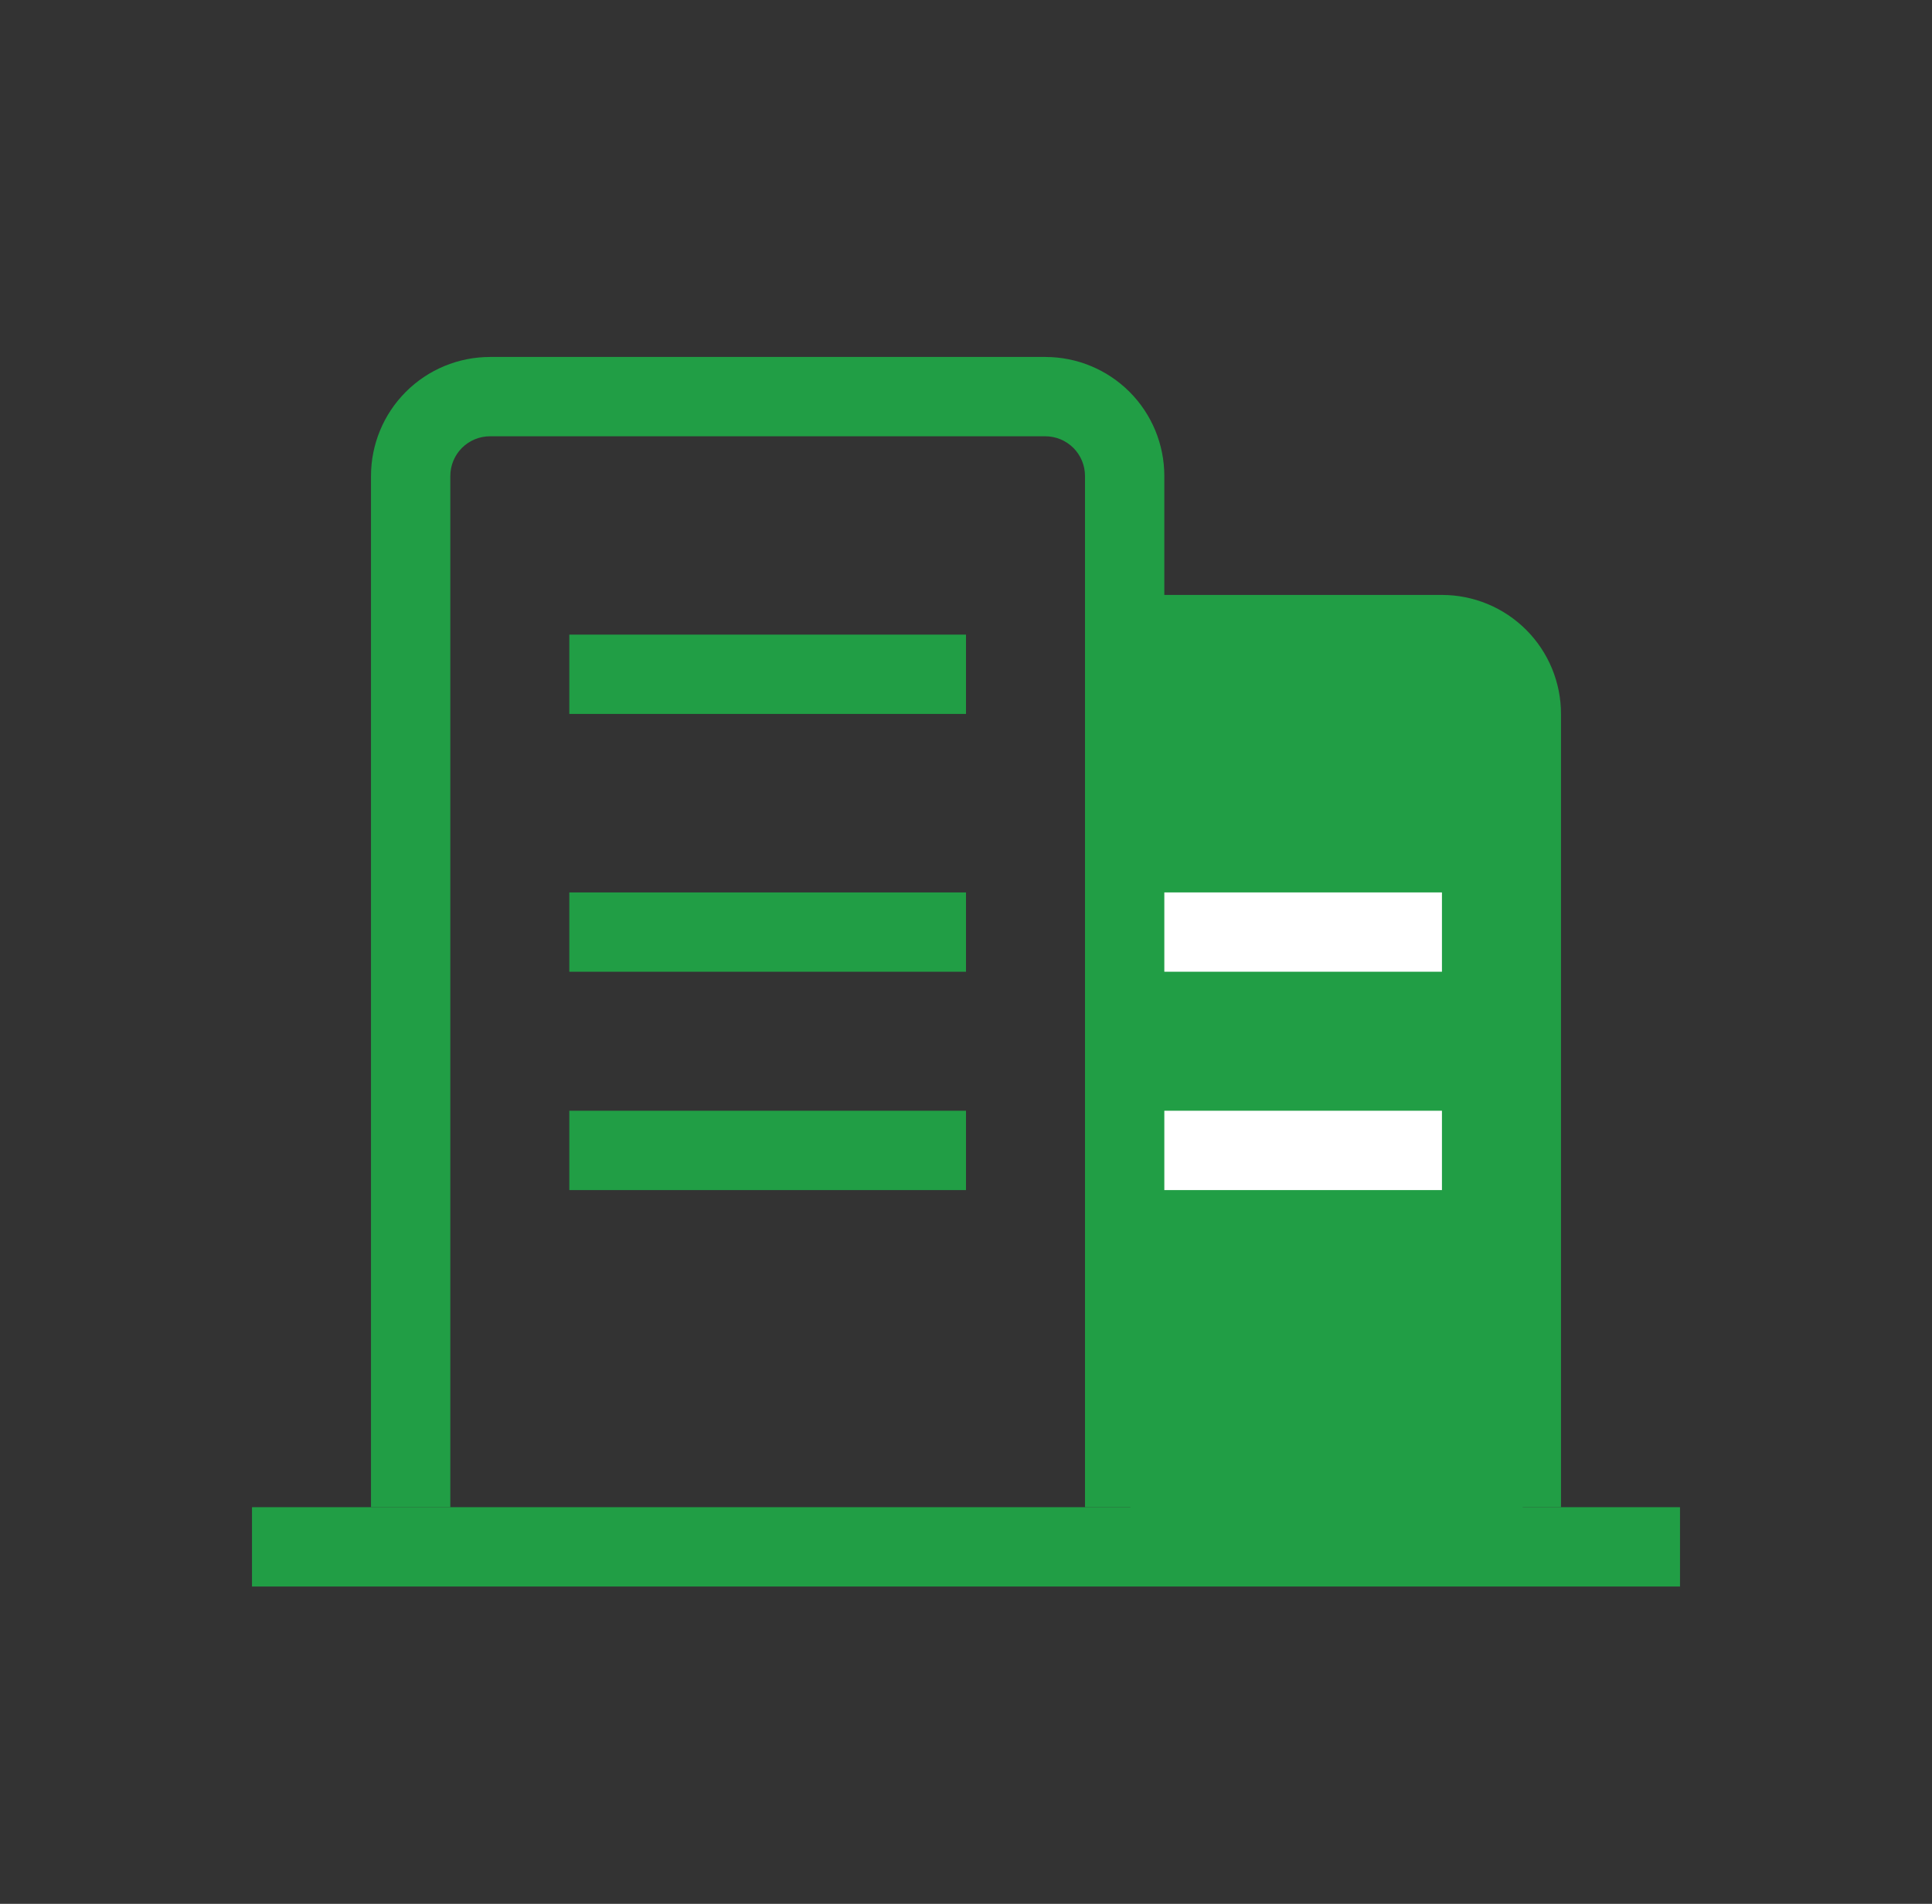
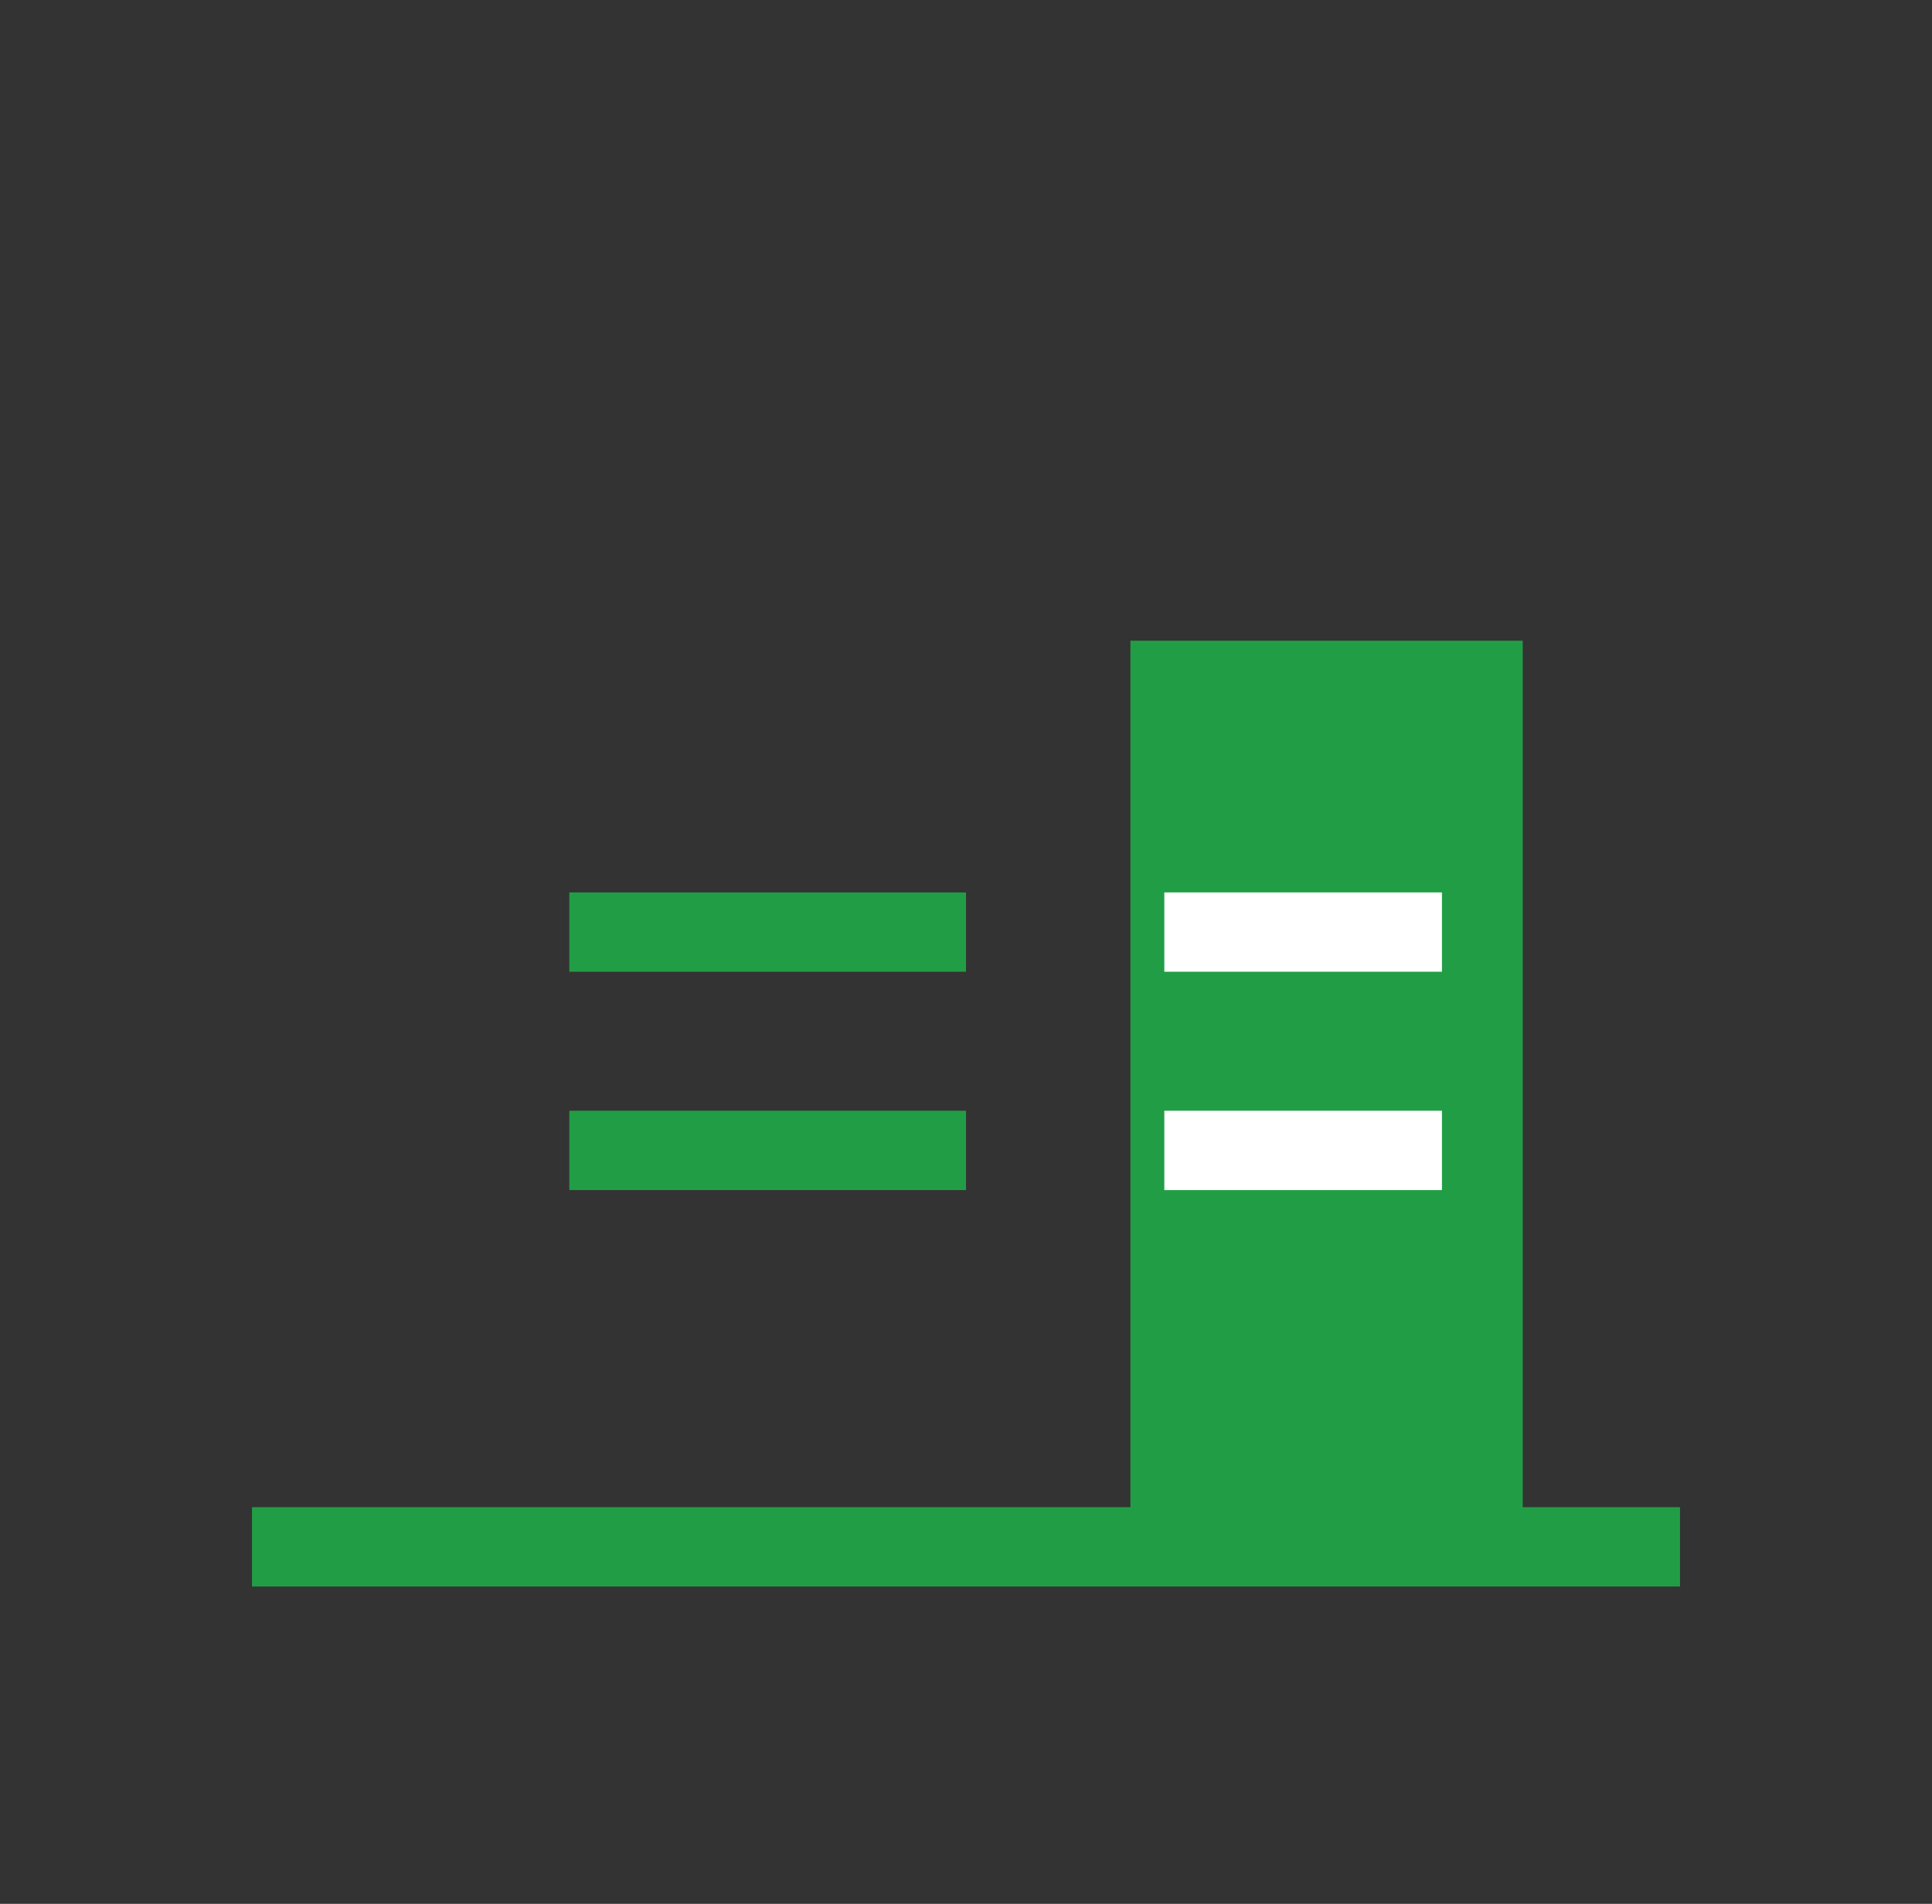
<svg xmlns="http://www.w3.org/2000/svg" width="69" height="68" viewBox="0 0 69 68" fill="none">
  <rect x="0" y="0" width="69" height="68" fill="#333333" stroke="none" />
  <g clip-path="url(#clip0_238_722)">
-     <path d="M20.333 22.667H34.5V25.5H20.333V22.667Z" fill="#219E45" />
+     <path d="M20.333 22.667H34.5H20.333V22.667Z" fill="#219E45" />
    <path d="M20.333 31.875H34.5V34.708H20.333V31.875Z" fill="#219E45" />
    <path d="M20.333 39.673H34.5V42.507H20.333V39.673Z" fill="#219E45" />
-     <path d="M41.583 21.25H51.5C52.627 21.25 53.708 21.698 54.505 22.495C55.302 23.292 55.75 24.373 55.75 25.5V53.833H52.917V25.5C52.917 25.124 52.767 24.764 52.502 24.498C52.236 24.233 51.876 24.083 51.5 24.083H41.583V53.833H38.75V17C38.75 16.814 38.713 16.63 38.642 16.458C38.571 16.286 38.467 16.13 38.335 15.998C38.203 15.867 38.047 15.762 37.876 15.691C37.704 15.62 37.519 15.583 37.333 15.583H17.5C17.124 15.583 16.764 15.733 16.498 15.998C16.233 16.264 16.083 16.624 16.083 17V53.833H13.25V17C13.25 15.873 13.698 14.792 14.495 13.995C15.292 13.198 16.373 12.75 17.5 12.75H37.333C38.461 12.75 39.541 13.198 40.339 13.995C41.136 14.792 41.583 15.873 41.583 17V21.25Z" fill="#219E45" />
    <path d="M9 53.833H60V56.667H9V53.833Z" fill="#219E45" />
    <rect x="40.372" y="22.884" width="14.011" height="32.366" fill="#219E45" />
    <path d="M41.583 31.875H51.498V34.708H41.583V31.875Z" fill="white" />
    <path d="M41.583 39.673H51.498V42.507H41.583V39.673Z" fill="white" />
  </g>
  <defs>
    <clipPath id="clip0_238_722">
      <rect width="68" height="68" fill="white" transform="translate(0.5)" />
    </clipPath>
  </defs>
</svg>